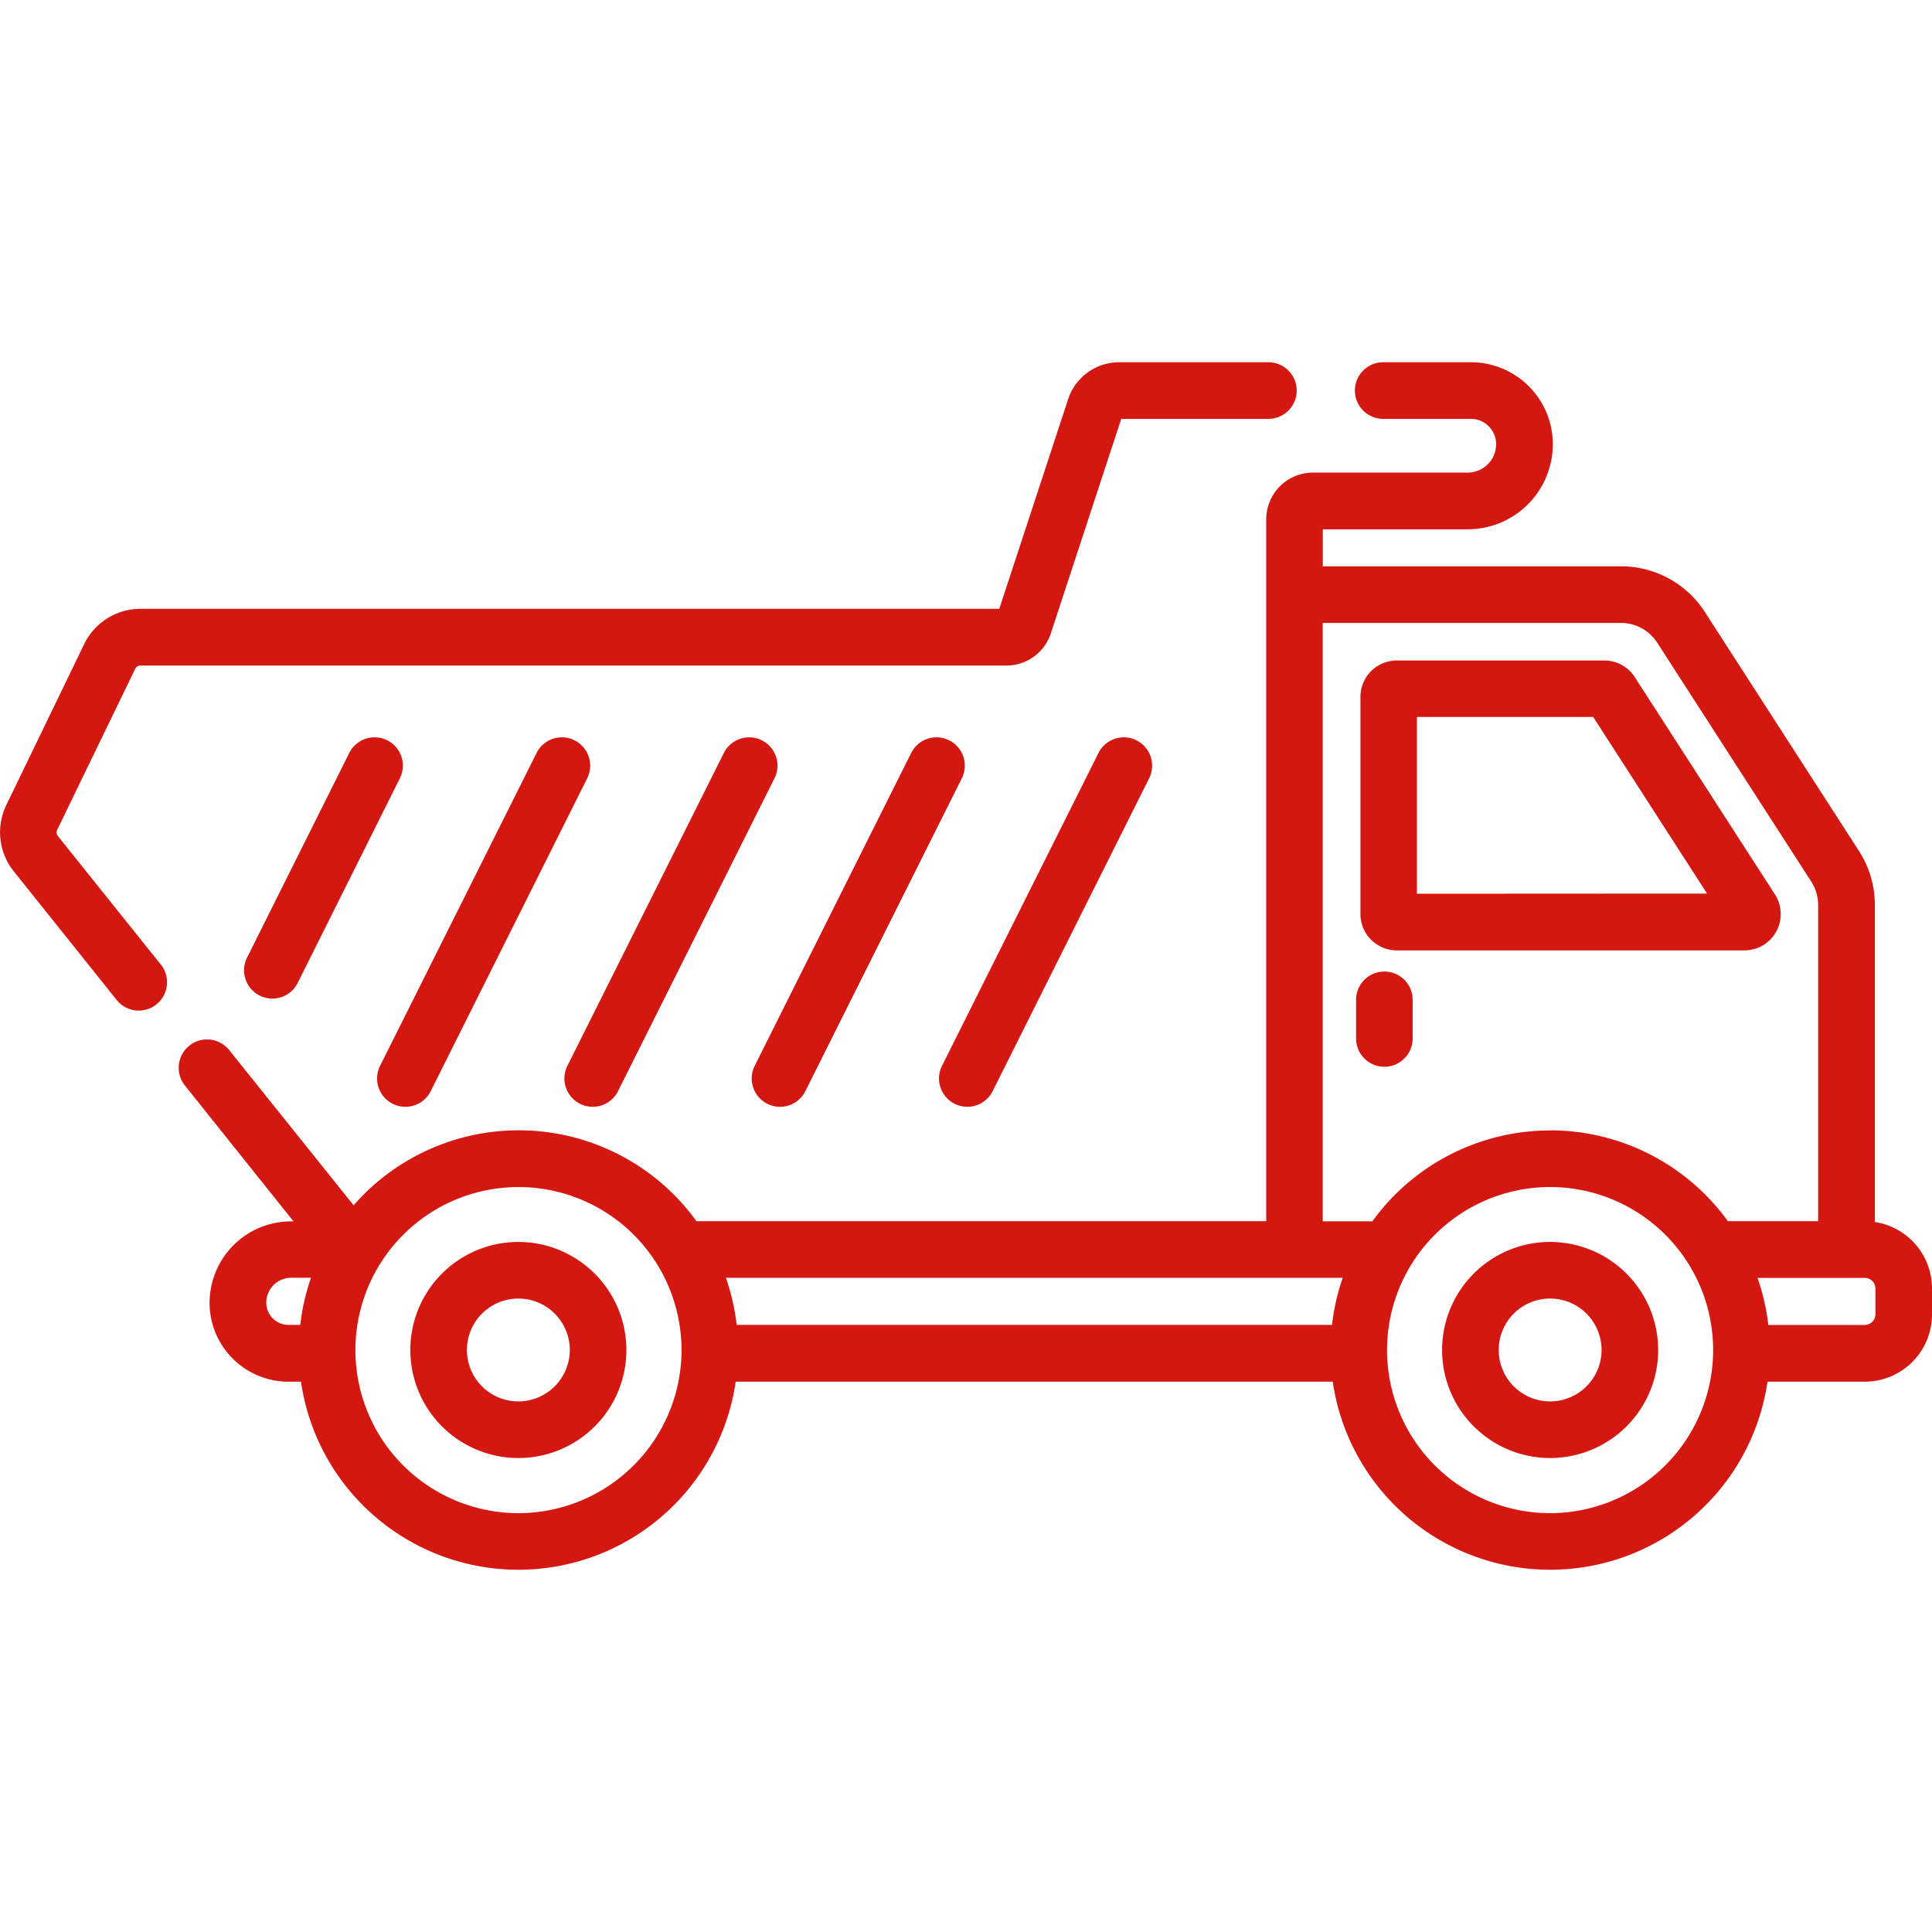
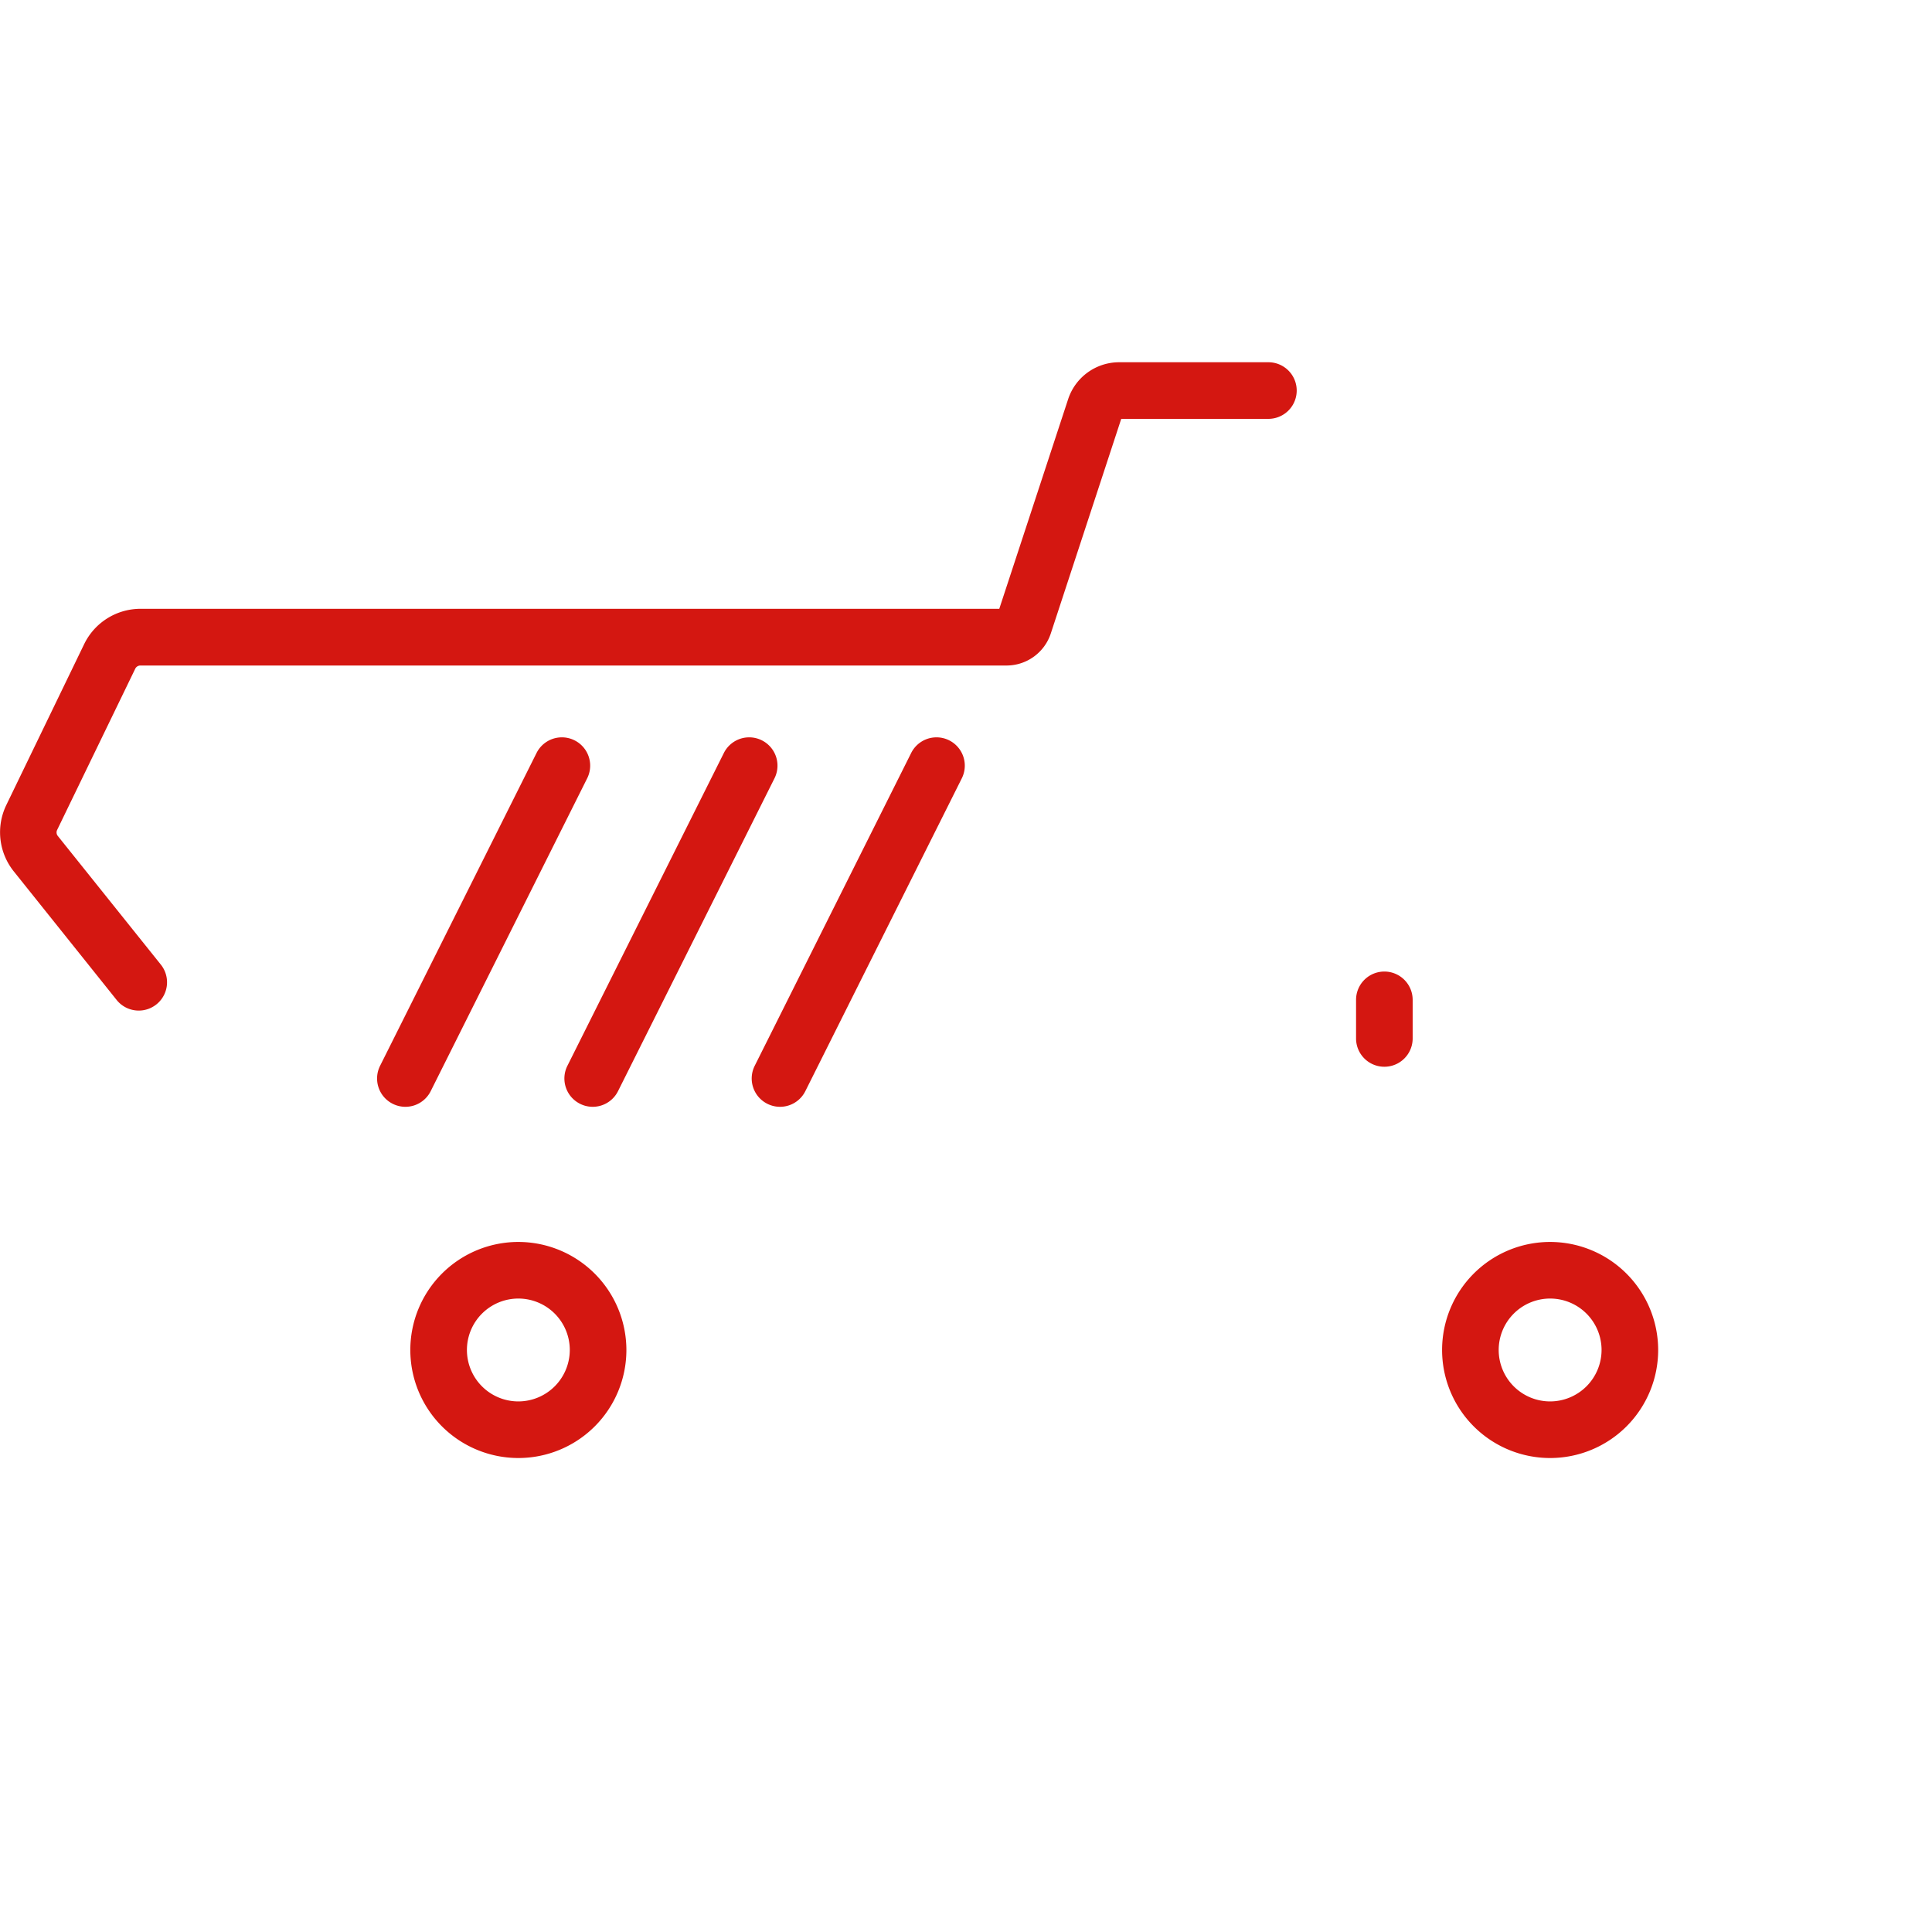
<svg xmlns="http://www.w3.org/2000/svg" viewBox="0 0 512 512">
  <defs>
    <style>.a{fill:#d41711;}</style>
  </defs>
  <title>truck</title>
  <path class="a" d="M366.87,257.47a7.5,7.5,0,0,0-7.5,7.5v10.23a7.5,7.5,0,0,0,15,0V265A7.5,7.5,0,0,0,366.87,257.47Z" />
-   <path class="a" d="M102.62,196.19a7.5,7.5,0,0,0-10.06,3.35l-27,54.07a7.5,7.5,0,1,0,13.41,6.71l27-54.07A7.5,7.5,0,0,0,102.62,196.19Z" />
  <path class="a" d="M104.08,292.52a7.49,7.49,0,0,0,10.06-3.35l41.47-82.91a7.5,7.5,0,1,0-13.42-6.71l-41.47,82.91A7.5,7.5,0,0,0,104.08,292.52Z" />
  <path class="a" d="M153.72,292.52a7.49,7.49,0,0,0,10.06-3.35l41.47-82.91a7.5,7.5,0,1,0-13.42-6.71l-41.47,82.91A7.5,7.5,0,0,0,153.72,292.52Z" />
  <path class="a" d="M203.36,292.52a7.49,7.49,0,0,0,10.06-3.35l41.47-82.91a7.5,7.5,0,1,0-13.42-6.71L200,282.46A7.5,7.5,0,0,0,203.36,292.52Z" />
-   <path class="a" d="M253,292.52a7.49,7.49,0,0,0,10.06-3.35l41.47-82.91a7.5,7.5,0,1,0-13.42-6.71l-41.47,82.91A7.5,7.5,0,0,0,253,292.52Z" />
  <path class="a" d="M15.32,221.54a1.5,1.5,0,0,1-.18-1.59l20.7-42.73a1.51,1.51,0,0,1,1.35-.85H266.71a12.36,12.36,0,0,0,11.77-8.52L297.14,111h39a7.5,7.5,0,0,0,0-15H296.61a14.23,14.23,0,0,0-13.55,9.81l-18.24,55.53H37.18a16.59,16.59,0,0,0-14.85,9.31L1.64,213.41a16.58,16.58,0,0,0,2,17.5L31,265.11a7.5,7.5,0,0,0,11.71-9.37Z" />
  <path class="a" d="M410.8,329.13a28.63,28.63,0,1,0,28.63,28.63A28.66,28.66,0,0,0,410.8,329.13Zm0,42.26a13.63,13.63,0,1,1,13.63-13.63A13.65,13.65,0,0,1,410.8,371.39Z" />
  <path class="a" d="M137.4,329.13A28.63,28.63,0,1,0,166,357.76,28.66,28.66,0,0,0,137.4,329.13Zm0,42.26A13.63,13.63,0,1,1,151,357.76,13.65,13.65,0,0,1,137.4,371.39Z" />
-   <path class="a" d="M433.23,179.45a9.58,9.58,0,0,0-8.08-4.41h-55a9.63,9.63,0,0,0-9.62,9.62v57.58a9.63,9.63,0,0,0,9.62,9.62h92.16A9.62,9.62,0,0,0,470.36,237ZM375.5,236.85V190h46.71l30.18,46.81Z" />
-   <path class="a" d="M496.86,323.85v-84a26.42,26.42,0,0,0-4.23-14.35l-40.81-63.29a26.37,26.37,0,0,0-22.26-12.13h-79v-9.81h38.4a22.57,22.57,0,0,0,22.55-22.54A21.72,21.72,0,0,0,389.78,96H366.56a7.5,7.5,0,0,0,0,15h23.23a6.71,6.71,0,0,1,6.7,6.7,7.55,7.55,0,0,1-7.54,7.54h-41a12.4,12.4,0,0,0-12.39,12.38v186h-151a58.11,58.11,0,0,0-90.85-4.21L60.74,278.29A7.5,7.5,0,1,0,49,287.67l28.78,36h-.64a21.62,21.62,0,0,0-21.6,21.6,20.91,20.91,0,0,0,20.89,20.89h3.33a58.21,58.21,0,0,0,115.21,0H353.19a58.21,58.21,0,0,0,115.21,0h25.8a17.82,17.82,0,0,0,17.8-17.8v-6.88A17.81,17.81,0,0,0,496.86,323.85ZM79.57,351.11H76.46a5.89,5.89,0,0,1-5.89-5.89,6.6,6.6,0,0,1,6.6-6.6h5.25A57.7,57.7,0,0,0,79.57,351.11ZM137.4,401a43.21,43.21,0,1,1,43.21-43.21A43.26,43.26,0,0,1,137.4,401ZM353,351.11H195.22a57.73,57.73,0,0,0-2.85-12.48H355.83A57.76,57.76,0,0,0,353,351.11ZM410.8,401A43.21,43.21,0,1,1,454,357.76,43.26,43.26,0,0,1,410.8,401Zm0-101.42a58.16,58.16,0,0,0-47.11,24.08H350.54V165.08h79a11.43,11.43,0,0,1,9.65,5.26L480,233.63a11.46,11.46,0,0,1,1.83,6.22v83.78H457.91A58.16,58.16,0,0,0,410.8,299.55Zm83.4,51.56H468.62a57.73,57.73,0,0,0-2.86-12.48H494.2a2.8,2.8,0,0,1,2.8,2.8v6.88h0A2.8,2.8,0,0,1,494.2,351.11Z" />
</svg>